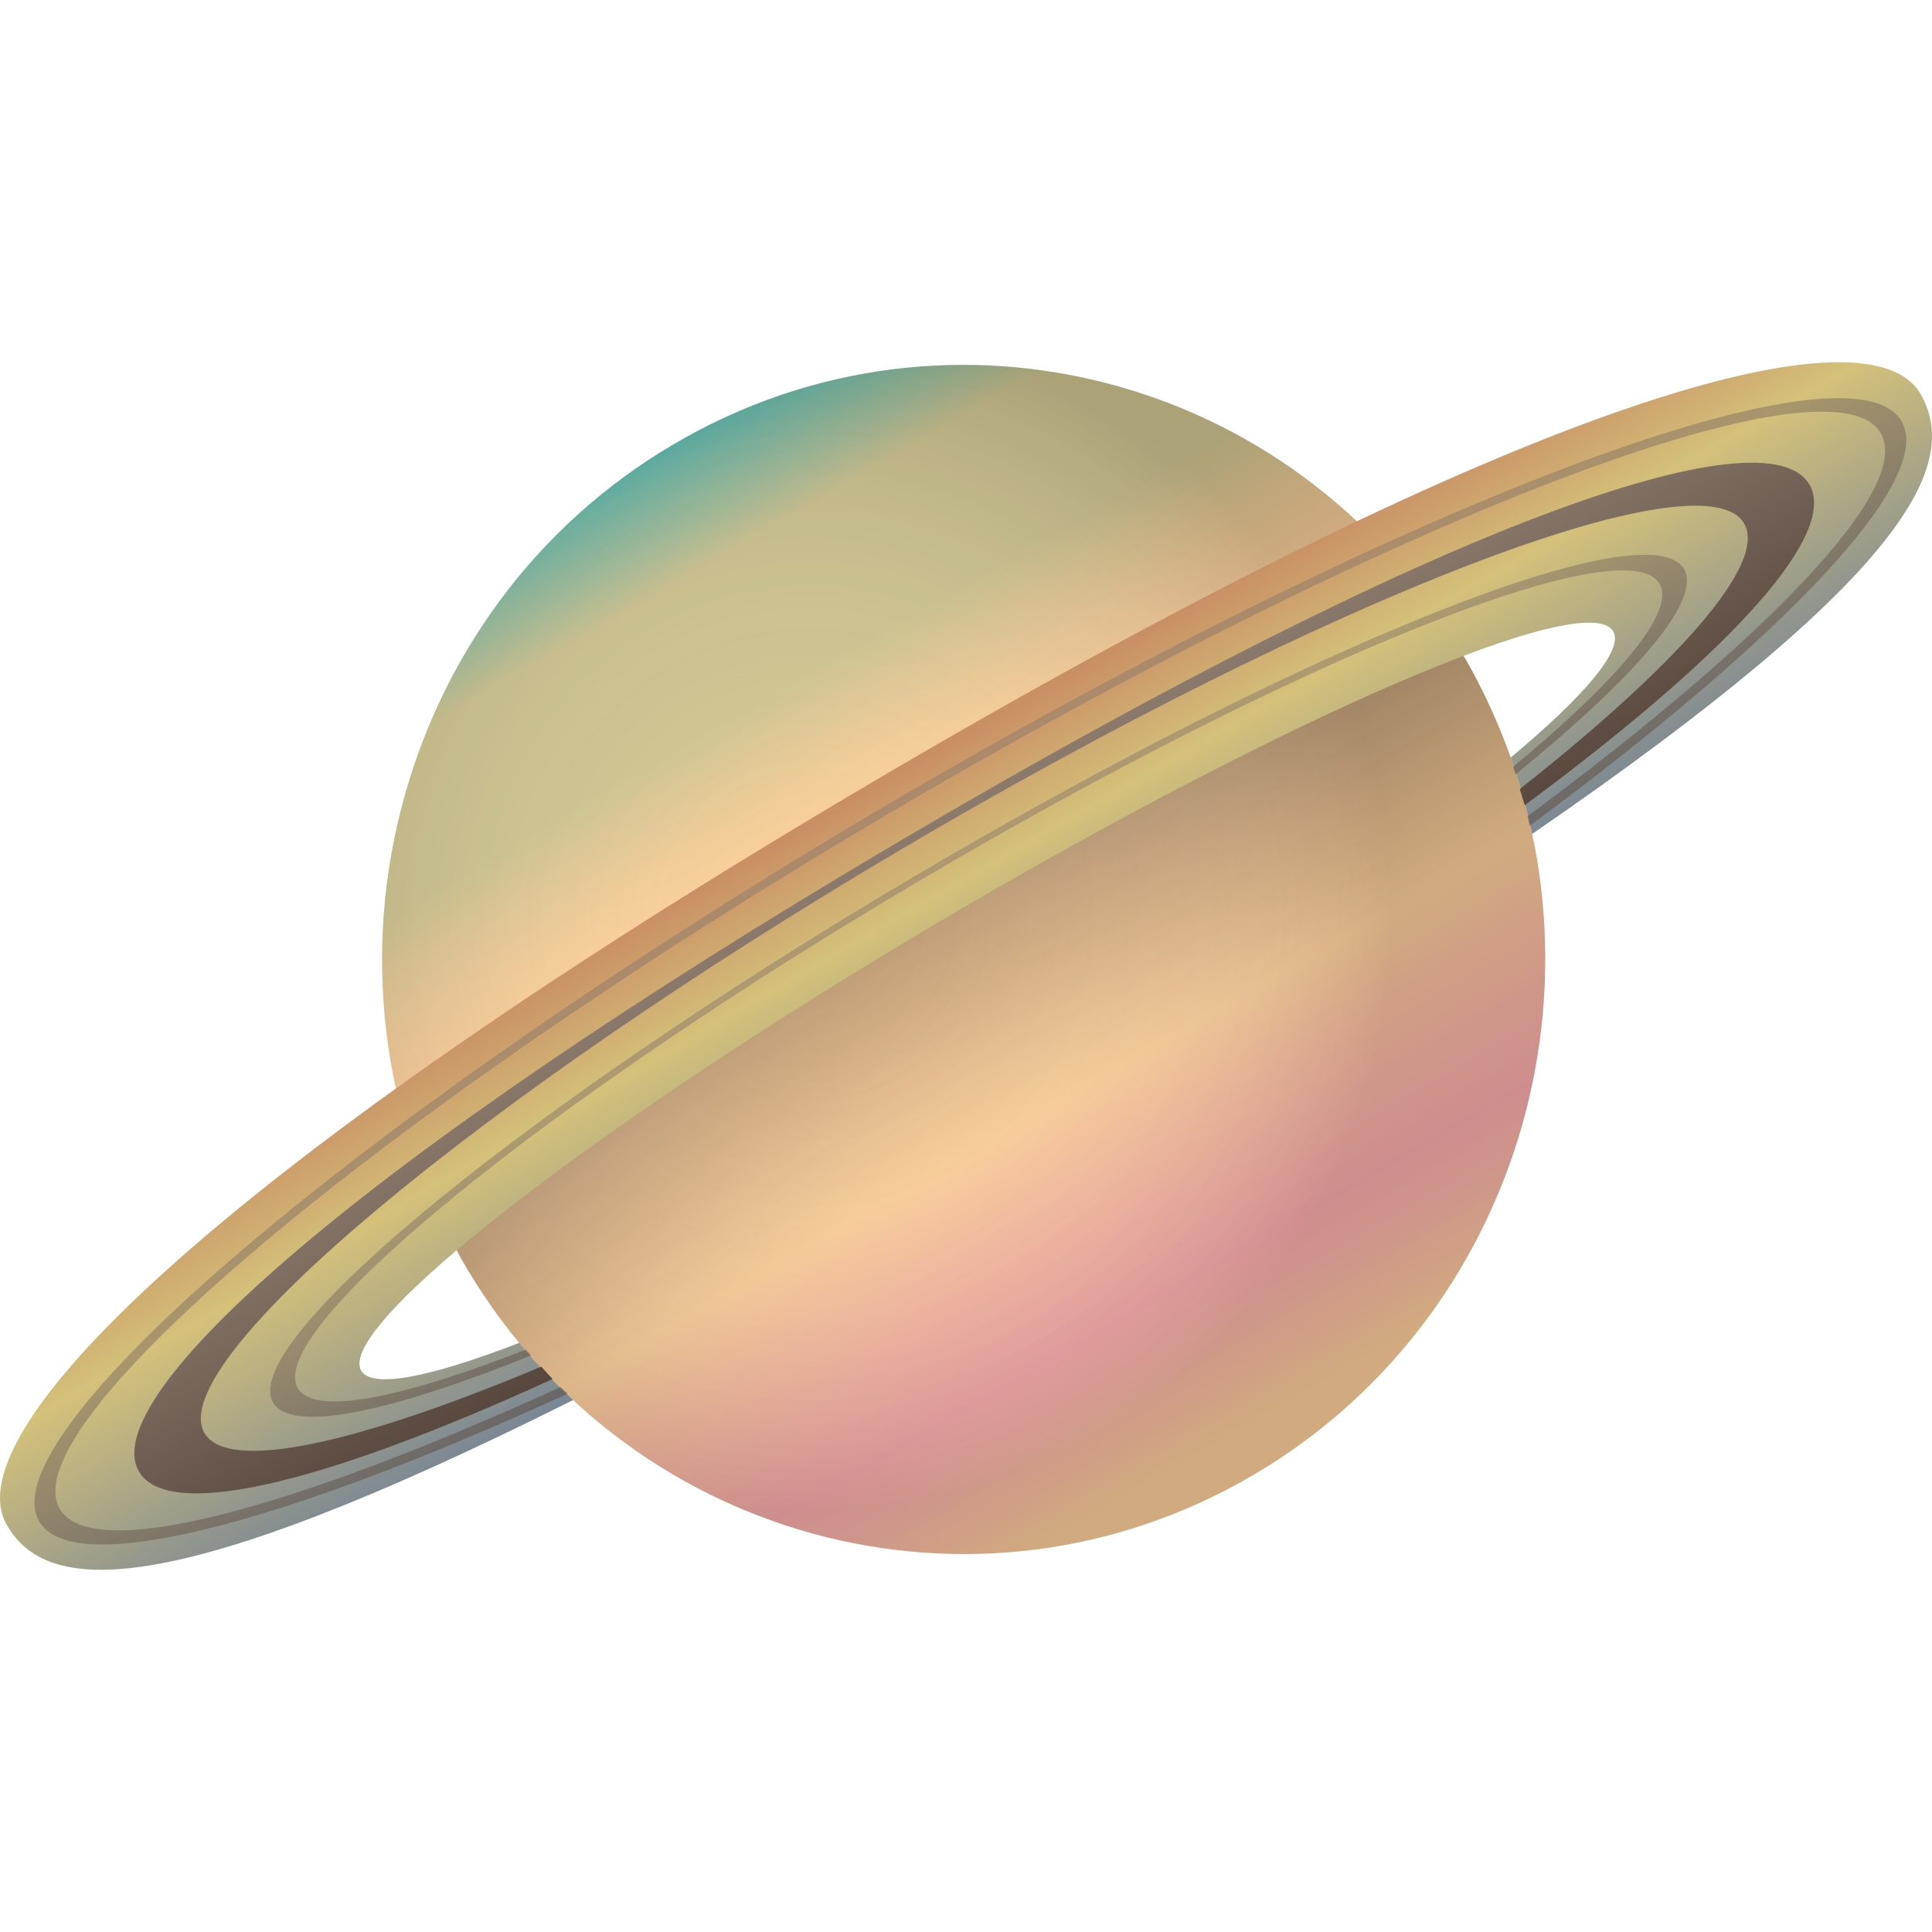
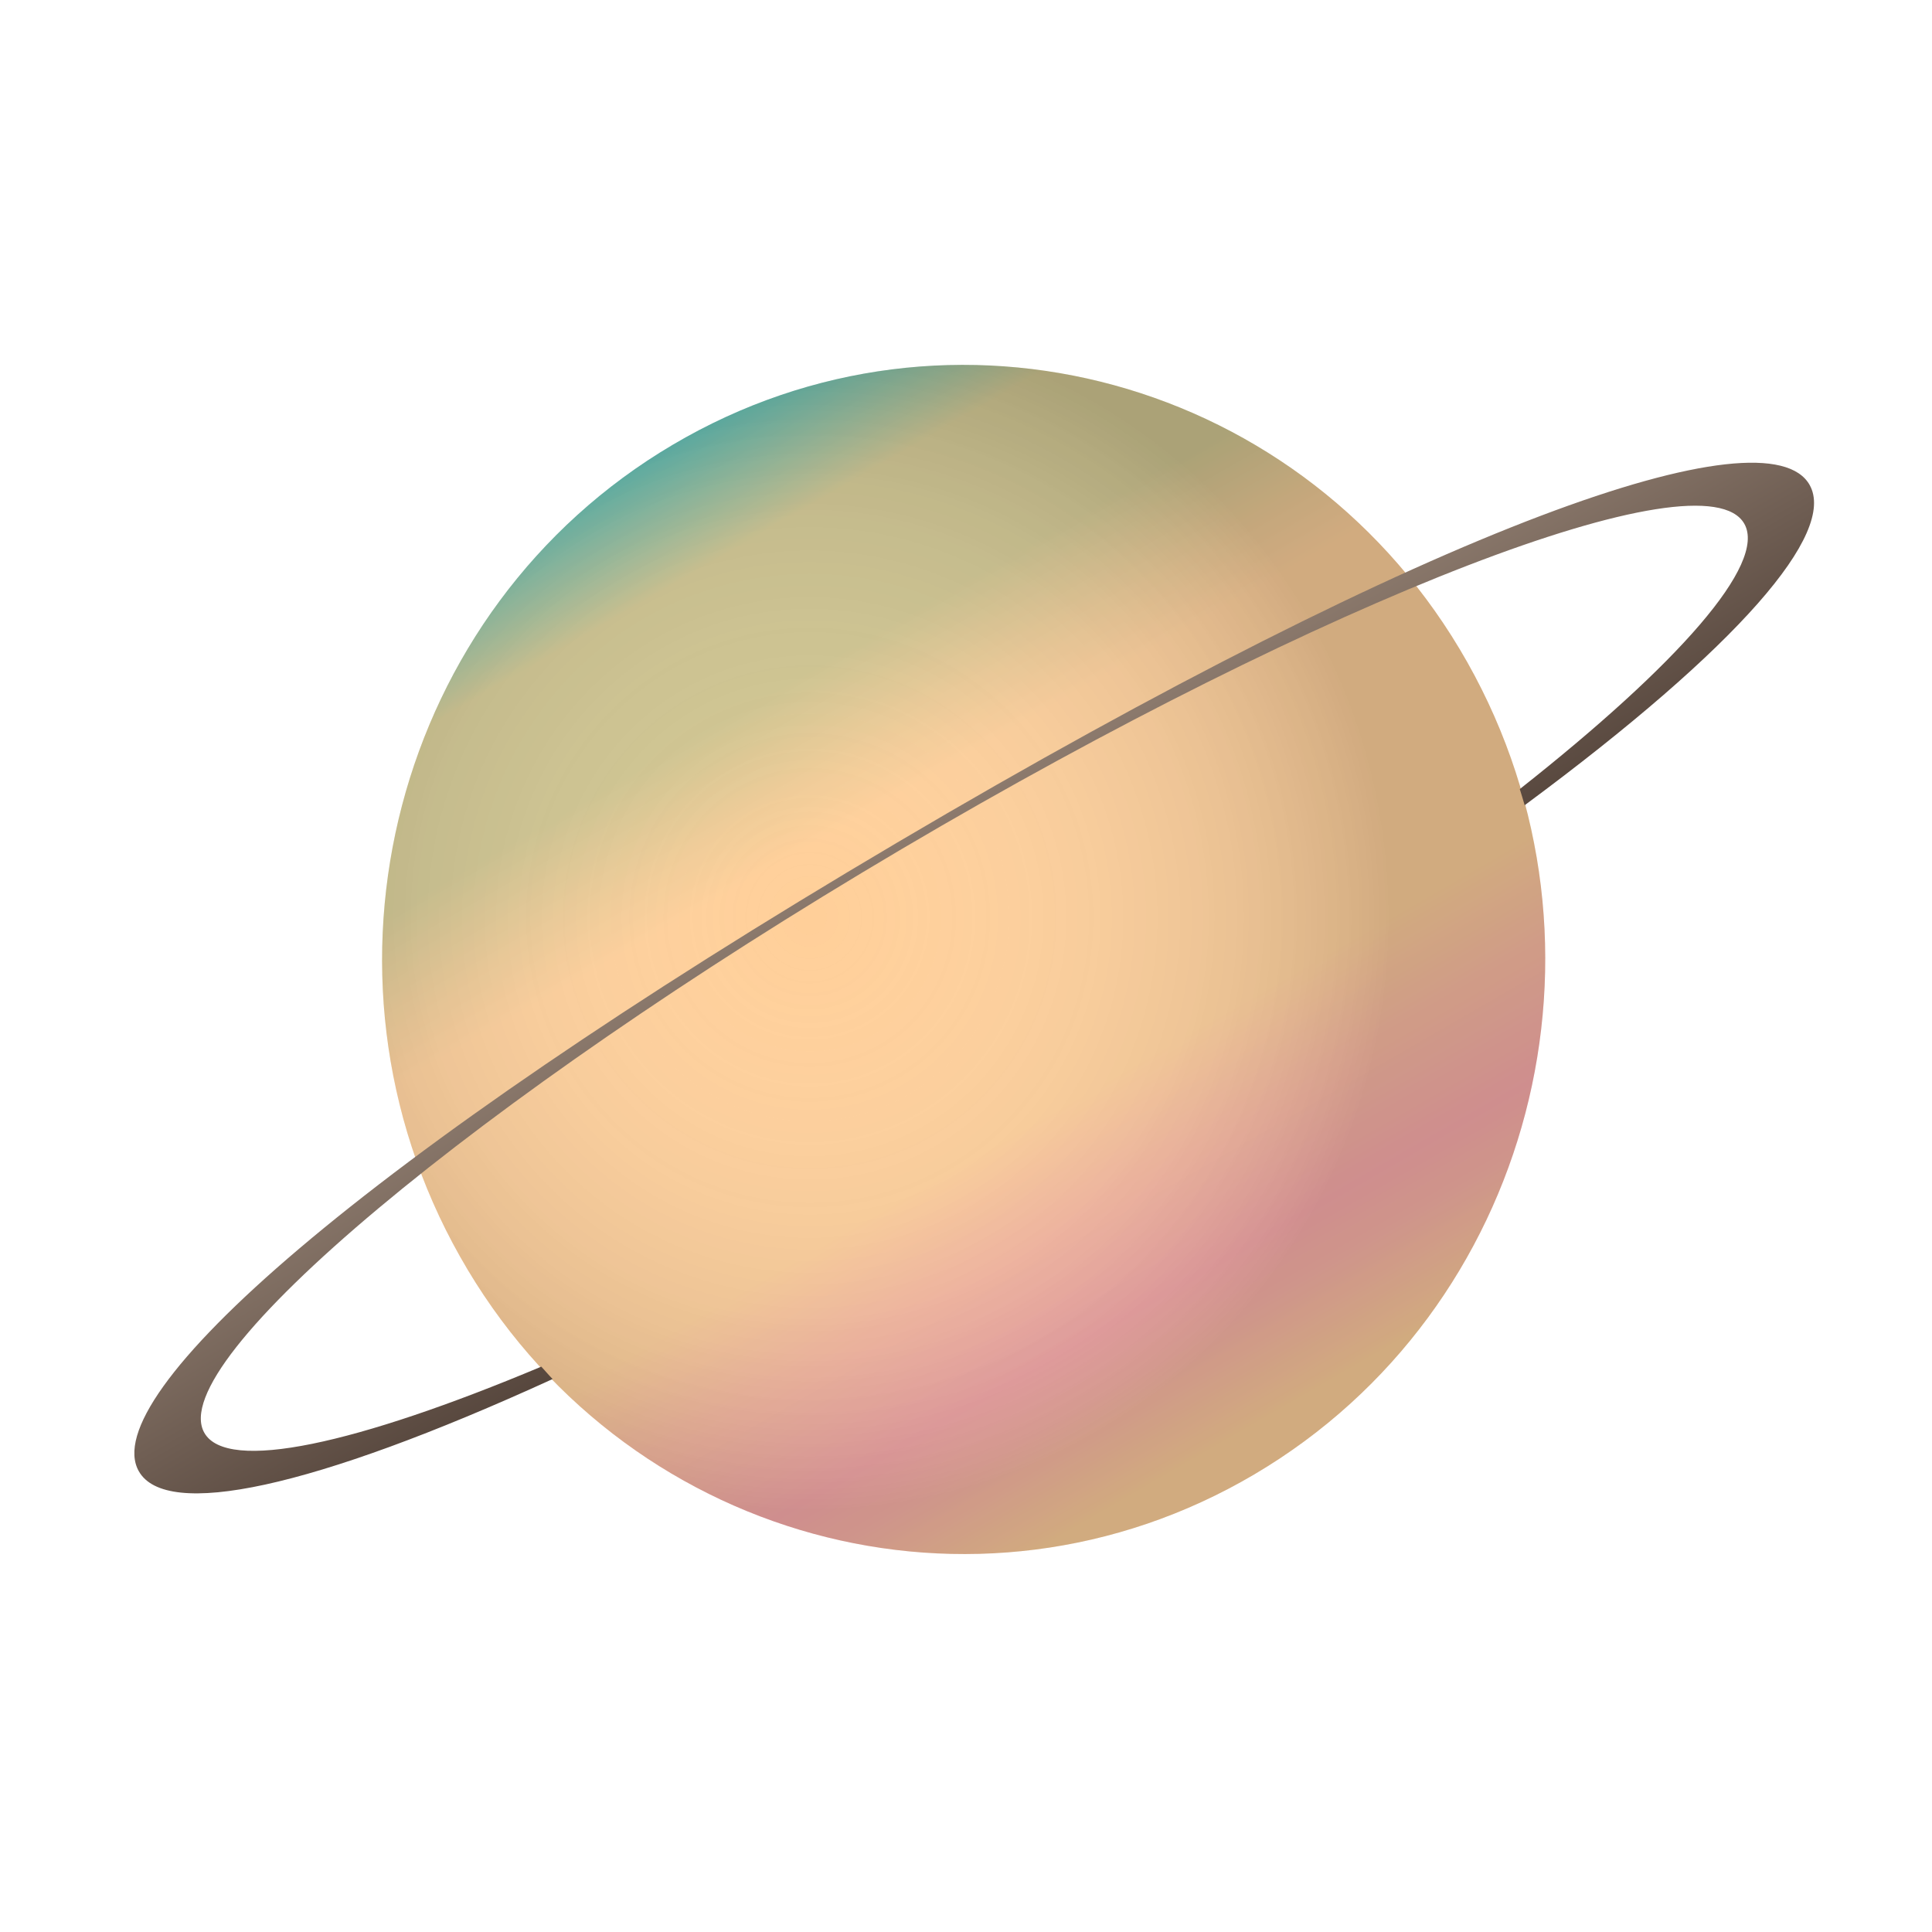
<svg xmlns="http://www.w3.org/2000/svg" xmlns:ns1="http://ns.adobe.com/AdobeSVGViewerExtensions/3.0/" version="1.1" id="Layer_1" x="0px" y="0px" width="64px" height="64px" viewBox="0 0 64 64" enable-background="new 0 0 64 64" xml:space="preserve">
  <linearGradient id="SVGID_1_" gradientUnits="userSpaceOnUse" x1="235.436" y1="-305.291" x2="235.436" y2="-344.464" gradientTransform="matrix(0.866 -0.5 0.5 0.866 -9.55 430.846)">
    <stop offset="0.036" style="stop-color:#FFCF99" />
    <stop offset="0.044" style="stop-color:#FFCC9A" />
    <stop offset="0.122" style="stop-color:#FDB4A7" />
    <stop offset="0.17" style="stop-color:#FCABAB" />
    <stop offset="0.272" style="stop-color:#FEBDA2" />
    <stop offset="0.351" style="stop-color:#FFCF99" />
    <stop offset="0.648" style="stop-color:#FFCF99" />
    <stop offset="0.698" style="stop-color:#EFCB95" />
    <stop offset="0.776" style="stop-color:#CFC48E" />
    <stop offset="0.882" style="stop-color:#CFC48E" />
    <stop offset="0.897" style="stop-color:#CFC48E" />
    <stop offset="1" style="stop-color:#5DBAAE" />
    <ns1:midPointStop offset="0.036" style="stop-color:#FFCF99" />
    <ns1:midPointStop offset="0.4" style="stop-color:#FFCF99" />
    <ns1:midPointStop offset="0.17" style="stop-color:#FCABAB" />
    <ns1:midPointStop offset="0.55" style="stop-color:#FCABAB" />
    <ns1:midPointStop offset="0.351" style="stop-color:#FFCF99" />
    <ns1:midPointStop offset="0.5" style="stop-color:#FFCF99" />
    <ns1:midPointStop offset="0.648" style="stop-color:#FFCF99" />
    <ns1:midPointStop offset="0.558" style="stop-color:#FFCF99" />
    <ns1:midPointStop offset="0.776" style="stop-color:#CFC48E" />
    <ns1:midPointStop offset="0.775" style="stop-color:#CFC48E" />
    <ns1:midPointStop offset="0.897" style="stop-color:#CFC48E" />
    <ns1:midPointStop offset="0.5" style="stop-color:#CFC48E" />
    <ns1:midPointStop offset="1" style="stop-color:#5DBAAE" />
  </linearGradient>
  <path fill="url(#SVGID_1_)" d="M48.605,21.935c5.318,9.421,2.163,21.465-7.049,26.903c-9.214,5.439-20.998,2.211-26.314-7.207  c-5.321-9.42-2.165-21.465,7.048-26.9C31.506,9.289,43.287,12.518,48.605,21.935z" />
  <radialGradient id="SVGID_2_" cx="233.795" cy="-332.188" r="19.263" gradientTransform="matrix(0.866 -0.511 0.5 0.885 -9.55 443.846)" gradientUnits="userSpaceOnUse">
    <stop offset="0" style="stop-color:#FFFFFF;stop-opacity:0" />
    <stop offset="0.099" style="stop-color:#F9F9F9;stop-opacity:0.099" />
    <stop offset="0.233" style="stop-color:#E8E8E8;stop-opacity:0.233" />
    <stop offset="0.388" style="stop-color:#CBCBCB;stop-opacity:0.388" />
    <stop offset="0.557" style="stop-color:#A3A3A3;stop-opacity:0.557" />
    <stop offset="0.739" style="stop-color:#717171;stop-opacity:0.739" />
    <stop offset="0.928" style="stop-color:#333333;stop-opacity:0.928" />
    <stop offset="1" style="stop-color:#1A1A1A" />
    <ns1:midPointStop offset="0" style="stop-color:#FFFFFF;stop-opacity:0" />
    <ns1:midPointStop offset="0.642" style="stop-color:#FFFFFF;stop-opacity:0" />
    <ns1:midPointStop offset="1" style="stop-color:#1A1A1A" />
  </radialGradient>
  <path opacity="0.2" fill="url(#SVGID_2_)" d="M48.605,21.935c5.318,9.421,2.163,21.465-7.049,26.903  c-9.214,5.439-20.998,2.211-26.314-7.207c-5.321-9.42-2.165-21.465,7.048-26.9C31.506,9.289,43.287,12.518,48.605,21.935z" />
  <linearGradient id="SVGID_3_" gradientUnits="userSpaceOnUse" x1="235.435" y1="-305.291" x2="235.435" y2="-329.336" gradientTransform="matrix(0.866 -0.5 0.5 0.866 -9.55 430.846)">
    <stop offset="0.582" style="stop-color:#1A1A1A;stop-opacity:0" />
    <stop offset="0.903" style="stop-color:#1A1A1A" />
    <ns1:midPointStop offset="0.582" style="stop-color:#1A1A1A;stop-opacity:0" />
    <ns1:midPointStop offset="0.642" style="stop-color:#1A1A1A;stop-opacity:0" />
    <ns1:midPointStop offset="0.903" style="stop-color:#1A1A1A" />
  </linearGradient>
-   <path opacity="0.3" fill="url(#SVGID_3_)" d="M48.605,21.935c5.318,9.421,2.161,21.466-7.049,26.903  c-9.214,5.439-20.998,2.211-26.314-7.207C12.322,36.46,45.687,16.767,48.605,21.935z" />
  <linearGradient id="SVGID_4_" gradientUnits="userSpaceOnUse" x1="235.435" y1="-318.708" x2="235.435" y2="-331.49" gradientTransform="matrix(0.866 -0.5 0.5 0.866 -9.55 430.846)">
    <stop offset="0" style="stop-color:#798694" />
    <stop offset="0.661" style="stop-color:#D4C17A" />
    <stop offset="1" style="stop-color:#C98D64" />
    <ns1:midPointStop offset="0" style="stop-color:#798694" />
    <ns1:midPointStop offset="0.5" style="stop-color:#798694" />
    <ns1:midPointStop offset="0.661" style="stop-color:#D4C17A" />
    <ns1:midPointStop offset="0.5" style="stop-color:#D4C17A" />
    <ns1:midPointStop offset="1" style="stop-color:#C98D64" />
  </linearGradient>
-   <path fill="url(#SVGID_4_)" d="M63.631,13.068C61.839,9.894,49.63,13.67,28.677,26.04C7.728,38.404-1.575,47.325,0.217,50.5  c1.306,2.313,5.238,2.652,18.769-4.123c-0.632-0.585-1.229-1.215-1.784-1.894c-2.962,1.146-4.894,1.53-5.239,0.918  c-0.833-1.476,7.776-8.153,19.229-14.913c11.456-6.761,21.416-11.047,22.249-9.571c0.346,0.614-0.946,2.131-3.398,4.179  c0.295,0.834,0.532,1.678,0.712,2.529C63.256,19.034,64.937,15.381,63.631,13.068z" />
  <linearGradient id="SVGID_5_" gradientUnits="userSpaceOnUse" x1="91.34" y1="-193.915" x2="91.34" y2="-206.422" gradientTransform="matrix(0.866 -0.5 0.5 0.866 53.161 251.274)">
    <stop offset="0" style="stop-color:#524239" />
    <stop offset="1" style="stop-color:#8C7A6D" />
    <ns1:midPointStop offset="0" style="stop-color:#524239" />
    <ns1:midPointStop offset="0.5" style="stop-color:#524239" />
    <ns1:midPointStop offset="1" style="stop-color:#8C7A6D" />
  </linearGradient>
-   <path opacity="0.5" fill="url(#SVGID_5_)" d="M62.998,13.966c-1.671-2.96-16.84,2.796-33.878,12.853  C12.08,36.876-0.378,47.428,1.293,50.388c1.1,1.943,8.037,0.118,17.511-4.221c-0.077-0.075-0.163-0.142-0.238-0.217  c-9.008,4.11-15.563,5.847-16.592,4.023c-1.594-2.819,10.62-13.081,27.282-22.915c16.661-9.834,31.461-15.517,33.051-12.7  c1.031,1.825-3.719,6.761-11.705,12.681c0.028,0.105,0.041,0.212,0.066,0.319C59.078,21.142,64.095,15.911,62.998,13.966z" />
  <linearGradient id="SVGID_6_" gradientUnits="userSpaceOnUse" x1="91.336" y1="-195.289" x2="91.336" y2="-203.922" gradientTransform="matrix(0.866 -0.5 0.5 0.866 53.161 251.274)">
    <stop offset="0" style="stop-color:#524239" />
    <stop offset="1" style="stop-color:#8C7A6D" />
    <ns1:midPointStop offset="0" style="stop-color:#524239" />
    <ns1:midPointStop offset="0.5" style="stop-color:#524239" />
    <ns1:midPointStop offset="1" style="stop-color:#8C7A6D" />
  </linearGradient>
-   <path opacity="0.5" fill="url(#SVGID_6_)" d="M55.791,18.859c-1.143-2.021-12.533,2.515-25.442,10.135S7.9,44.432,9.043,46.453  c0.579,1.029,3.819,0.354,8.551-1.553c-0.058-0.063-0.117-0.127-0.175-0.192c-4.189,1.64-7.034,2.196-7.558,1.269  c-1.087-1.921,8.132-9.444,20.591-16.798c12.459-7.354,23.439-11.754,24.527-9.833c0.522,0.929-1.374,3.169-4.857,6.059  c0.029,0.082,0.05,0.167,0.077,0.251C54.181,22.418,56.372,19.888,55.791,18.859z" />
  <linearGradient id="SVGID_7_" gradientUnits="userSpaceOnUse" x1="91.338" y1="-194.642" x2="91.338" y2="-205.178" gradientTransform="matrix(0.866 -0.5 0.5 0.866 53.161 251.274)">
    <stop offset="0" style="stop-color:#524239" />
    <stop offset="1" style="stop-color:#8C7A6D" />
    <ns1:midPointStop offset="0" style="stop-color:#524239" />
    <ns1:midPointStop offset="0.5" style="stop-color:#524239" />
    <ns1:midPointStop offset="1" style="stop-color:#8C7A6D" />
  </linearGradient>
  <path fill="url(#SVGID_7_)" d="M59.946,16.064c-1.401-2.479-12.295,1.265-30.213,11.84C11.814,38.481,3.194,46.254,4.598,48.736  c0.896,1.588,5.691,0.611,13.708-3.053c-0.129-0.132-0.248-0.275-0.375-0.411c-6.12,2.569-10.413,3.52-11.163,2.19  c-1.333-2.357,9.006-11.015,23.095-19.332c14.088-8.315,26.587-13.139,27.92-10.779c0.75,1.328-2.199,4.652-7.438,8.788  c0.053,0.18,0.113,0.357,0.162,0.535C57.619,21.411,60.842,17.652,59.946,16.064z" />
</svg>